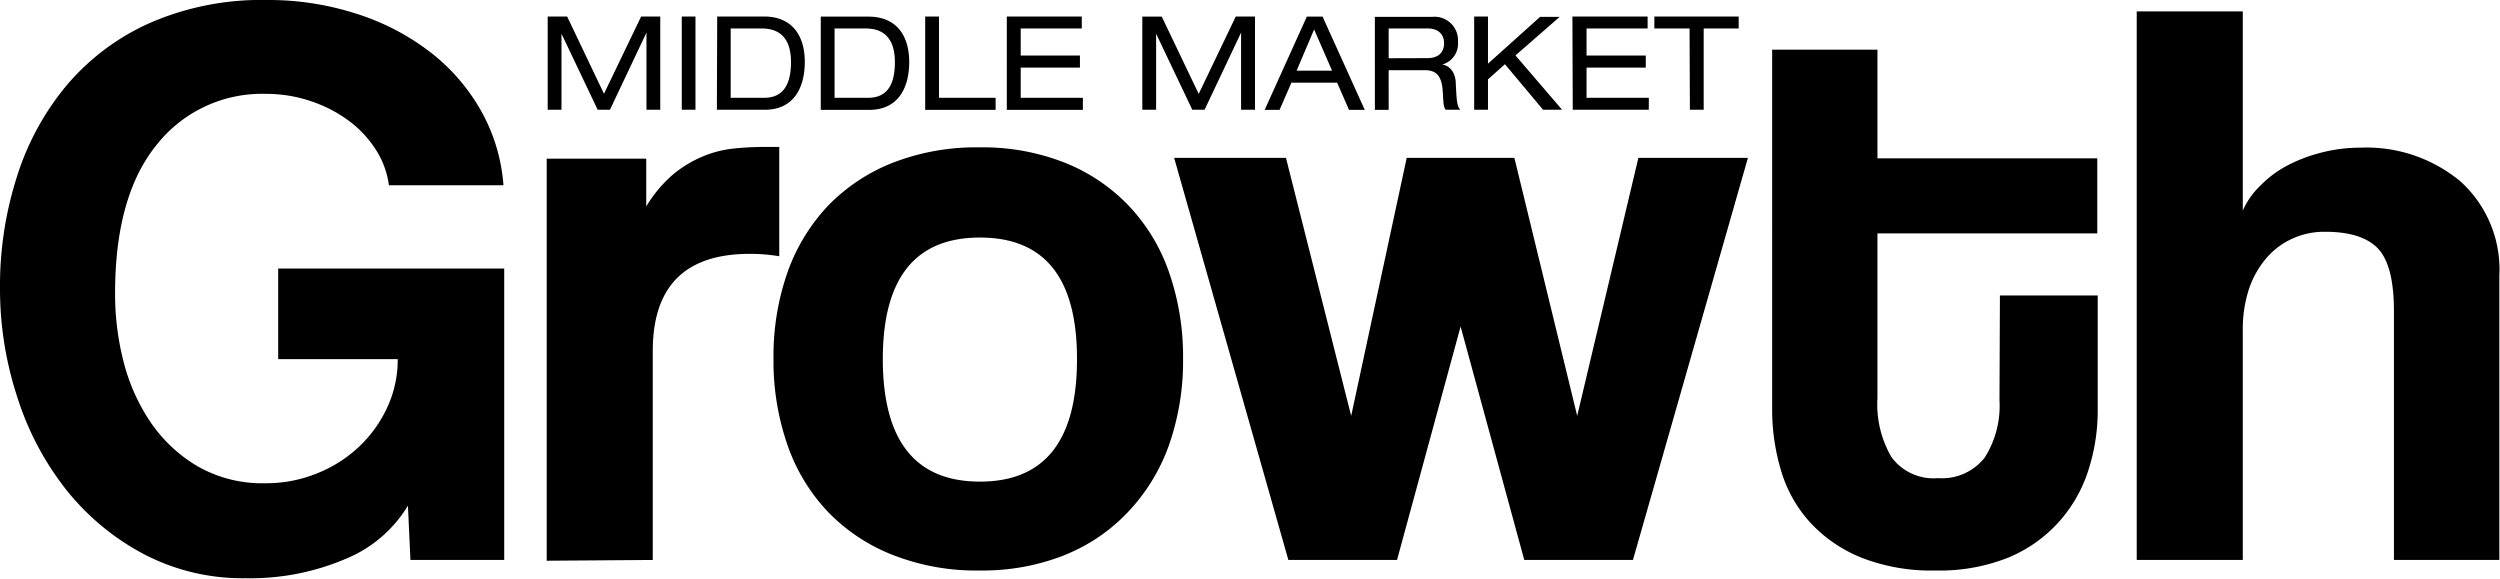
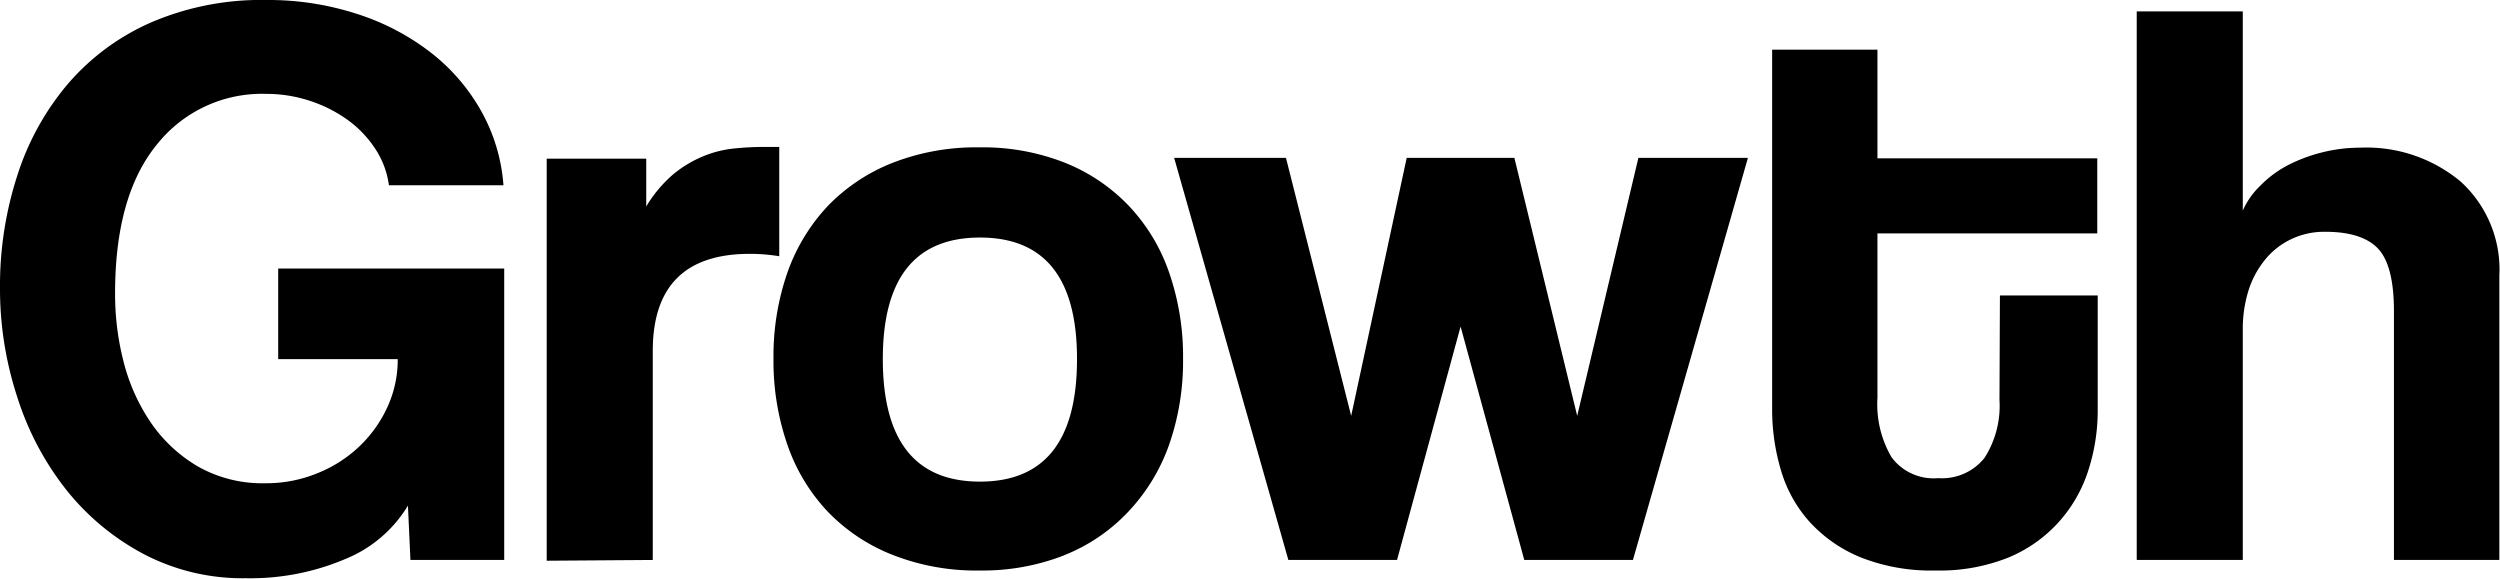
<svg xmlns="http://www.w3.org/2000/svg" viewBox="0 0 230.06 53.25">
  <g id="Layer_2" data-name="Layer 2">
    <g id="Main">
      <path d="M46.4,51.53V24.71H25.6v8.34h11a10.4,10.4,0,0,1-.94,4.39,11.72,11.72,0,0,1-2.6,3.65,12.19,12.19,0,0,1-3.88,2.47,12.41,12.41,0,0,1-4.78.91,12,12,0,0,1-6.25-1.58,13.55,13.55,0,0,1-4.33-4.09,17.72,17.72,0,0,1-2.48-5.64A25,25,0,0,1,10.59,27q0-8.94,3.8-13.64A12.34,12.34,0,0,1,24.51,8.64a12.72,12.72,0,0,1,4.1.67,12.58,12.58,0,0,1,3.5,1.81,10.1,10.1,0,0,1,2.48,2.66,8,8,0,0,1,1.2,3.27H46.33a16.39,16.39,0,0,0-2.07-6.87,17.94,17.94,0,0,0-4.65-5.37,22,22,0,0,0-6.76-3.53A26.38,26.38,0,0,0,24.55,0,25.66,25.66,0,0,0,13.89,2.07,21.42,21.42,0,0,0,6.23,7.74a24.53,24.53,0,0,0-4.65,8.45A32.89,32.89,0,0,0,0,26.51a31.94,31.94,0,0,0,1.58,10A26.79,26.79,0,0,0,6.12,45.1,22.66,22.66,0,0,0,13.25,51a19.59,19.59,0,0,0,9.35,2.21,22.34,22.34,0,0,0,9.16-1.76,12,12,0,0,0,5.78-4.92l.23,5Zm13.67,0V32.3q0-8.94,8.93-8.94a16.6,16.6,0,0,1,2.71.22V13.52H70.43a28,28,0,0,0-2.93.15,10.12,10.12,0,0,0-2.81.72A10.85,10.85,0,0,0,62,16,12,12,0,0,0,59.47,19v-4.4H50.31v37ZM81.24,33.05q0-11.19,8.94-11.19t8.93,11.19q0,11.27-8.93,11.27T81.24,33.05M97.89,51.11a16.38,16.38,0,0,0,5.92-4A17.43,17.43,0,0,0,107.56,41a23.3,23.3,0,0,0,1.31-8,23.56,23.56,0,0,0-1.31-8,16.91,16.91,0,0,0-3.75-6.13,16.67,16.67,0,0,0-5.88-3.92,20.6,20.6,0,0,0-7.79-1.39,21.17,21.17,0,0,0-7.91,1.39,16.89,16.89,0,0,0-6,3.95A17.37,17.37,0,0,0,72.49,25a23.35,23.35,0,0,0-1.31,8,23.54,23.54,0,0,0,1.27,7.9,17,17,0,0,0,3.71,6.17,16.8,16.8,0,0,0,6,4,21,21,0,0,0,8,1.43,20.65,20.65,0,0,0,7.75-1.39m52.36.42,10.58-37H150.77l-5.63,23.74-5.78-23.74h-9.91l-5.11,23.74-6-23.74H108.05l10.51,37h10l5.85-21.48,5.86,21.48ZM184,36.81a8.88,8.88,0,0,1-1.38,5.33A5,5,0,0,1,178.36,44a4.81,4.81,0,0,1-4.29-1.92,9.63,9.63,0,0,1-1.3-5.45V21.48H193V14.57H172.77v-10h-9.69V37.63a19.47,19.47,0,0,0,.83,5.71,12.22,12.22,0,0,0,2.66,4.73,13,13,0,0,0,4.68,3.23,17.67,17.67,0,0,0,6.89,1.2,17,17,0,0,0,6.7-1.2A12.85,12.85,0,0,0,189.49,48a13,13,0,0,0,2.69-4.73,17.86,17.86,0,0,0,.86-5.59V27.19h-9Zm46,14.72V25.39a10.94,10.94,0,0,0-3.56-8.68,13.52,13.52,0,0,0-9.25-3.12,14.21,14.21,0,0,0-3.6.46,14.43,14.43,0,0,0-3.14,1.2A10.1,10.1,0,0,0,208,17.09a7.21,7.21,0,0,0-1.61,2.29l0-18.33h-9.76V51.53h9.76V30.34a11.87,11.87,0,0,1,.49-3.49A8.46,8.46,0,0,1,208.36,24a6.89,6.89,0,0,1,2.4-1.95,7.07,7.07,0,0,1,3.23-.72c2.25,0,3.87.52,4.84,1.54s1.47,2.94,1.47,5.75V51.53Z" />
-       <path d="M55.58,8.63,52.19,1.52H50.4V10.1h1.27v-7h0l3.33,7h1.13L59.49,3h0V10.1h1.27V1.52H59Zm7.16,1.47H64V1.52H62.74Zm3.23,0h4.42c2.63,0,3.67-2,3.67-4.41s-1.17-4.17-3.74-4.17H66ZM67.24,9V2.62h2.85c2.21,0,2.7,1.58,2.7,3.09S72.42,9,70.33,9Zm8.29,1.11H80c2.63,0,3.67-2,3.67-4.41s-1.17-4.17-3.74-4.17H75.53ZM76.8,9V2.62h2.85c2.21,0,2.7,1.58,2.7,3.09S82,9,79.89,9Zm8.34,1.11h6.48V9H86.41V1.52H85.14Zm7.51,0h7V9H93.93V6.22h5.45V5.11H93.93V2.62h5.62V1.52h-6.9Zm17.66-1.47-3.4-7.11h-1.79V10.1h1.27v-7h0l3.33,7h1.13L114.21,3h0V10.1h1.28V1.52h-1.77Zm12.27-2.14h-3.26l1.61-3.79Zm1.56,3.61h1.45l-3.88-8.58h-1.45l-3.88,8.58h1.37l1.09-2.5h4.21Zm2.38,0h1.27V6.46h3.33c1,0,1.57.46,1.65,2,.06,1,.06,1.4.27,1.64h1.34c-.29-.34-.33-.74-.41-2.34,0-1-.49-1.71-1.25-1.82v0a2,2,0,0,0,1.45-2.11,2.16,2.16,0,0,0-2.35-2.28h-5.3Zm1.27-4.75V2.62h3.59c1,0,1.51.56,1.51,1.37,0,.6-.3,1.36-1.55,1.36ZM142,10.1h1.75l-4.29-5,4.07-3.55h-1.8l-4.8,4.31V1.52h-1.27V10.1h1.27V7.3l1.56-1.39Zm2.73,0h7V9H146V6.22h5.45V5.11H146V2.62h5.62V1.52H144.7Zm10.78,0h1.27V2.62H160V1.52h-7.76v1.1h3.24Z" />
    </g>
  </g>
</svg>